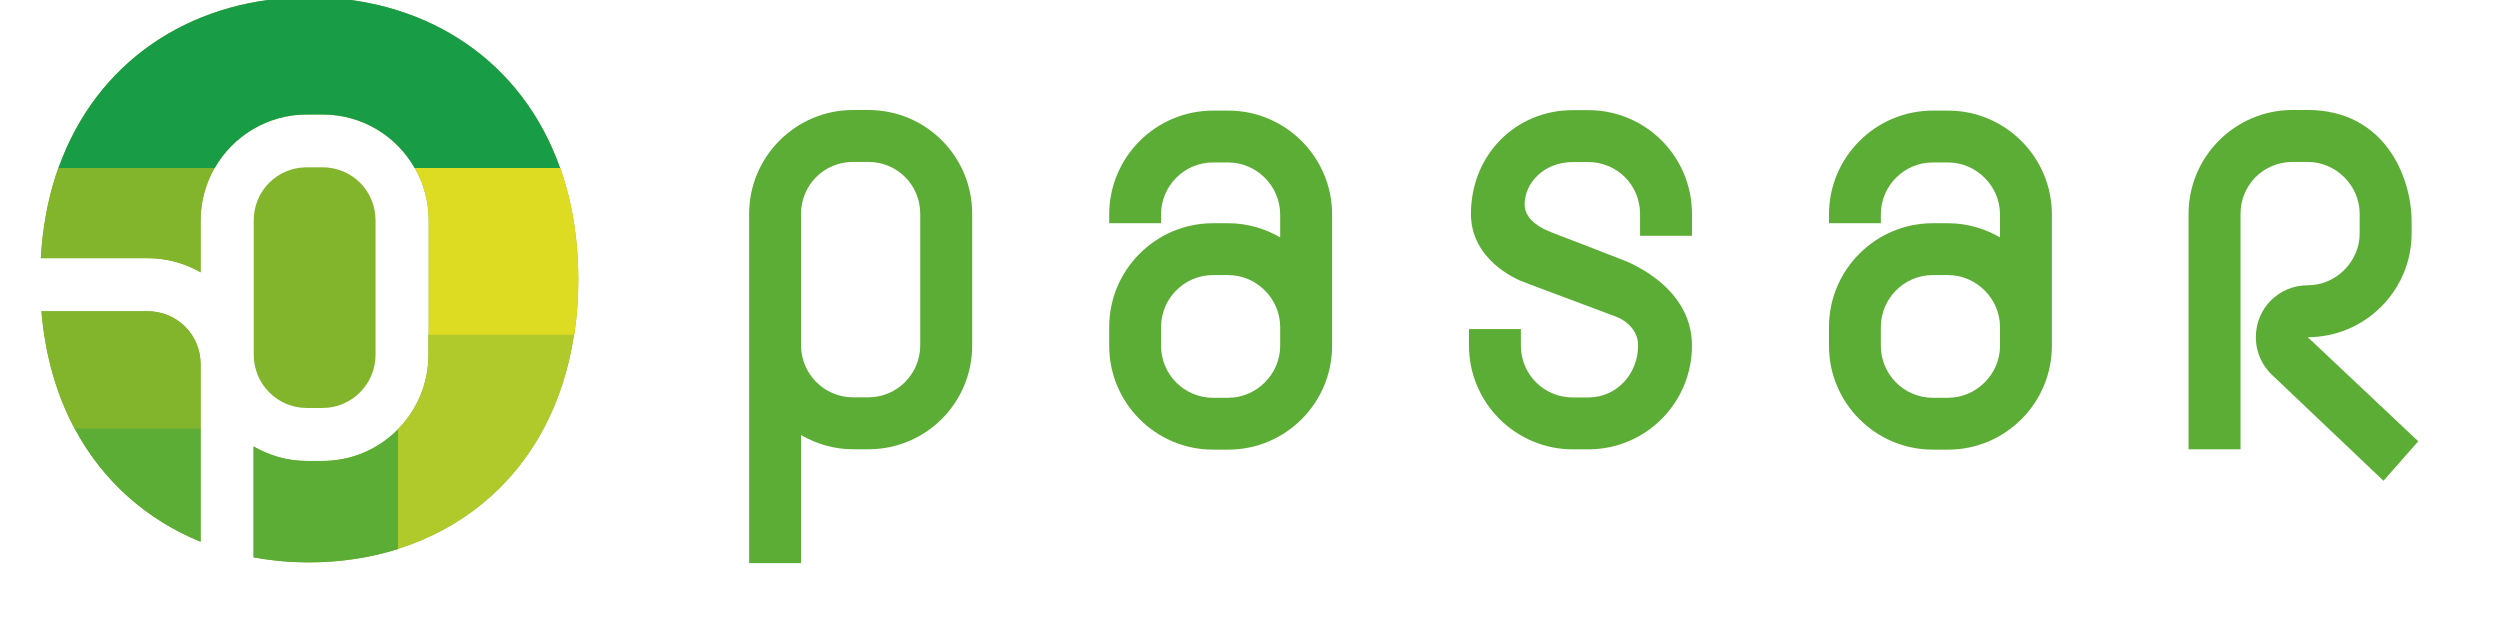
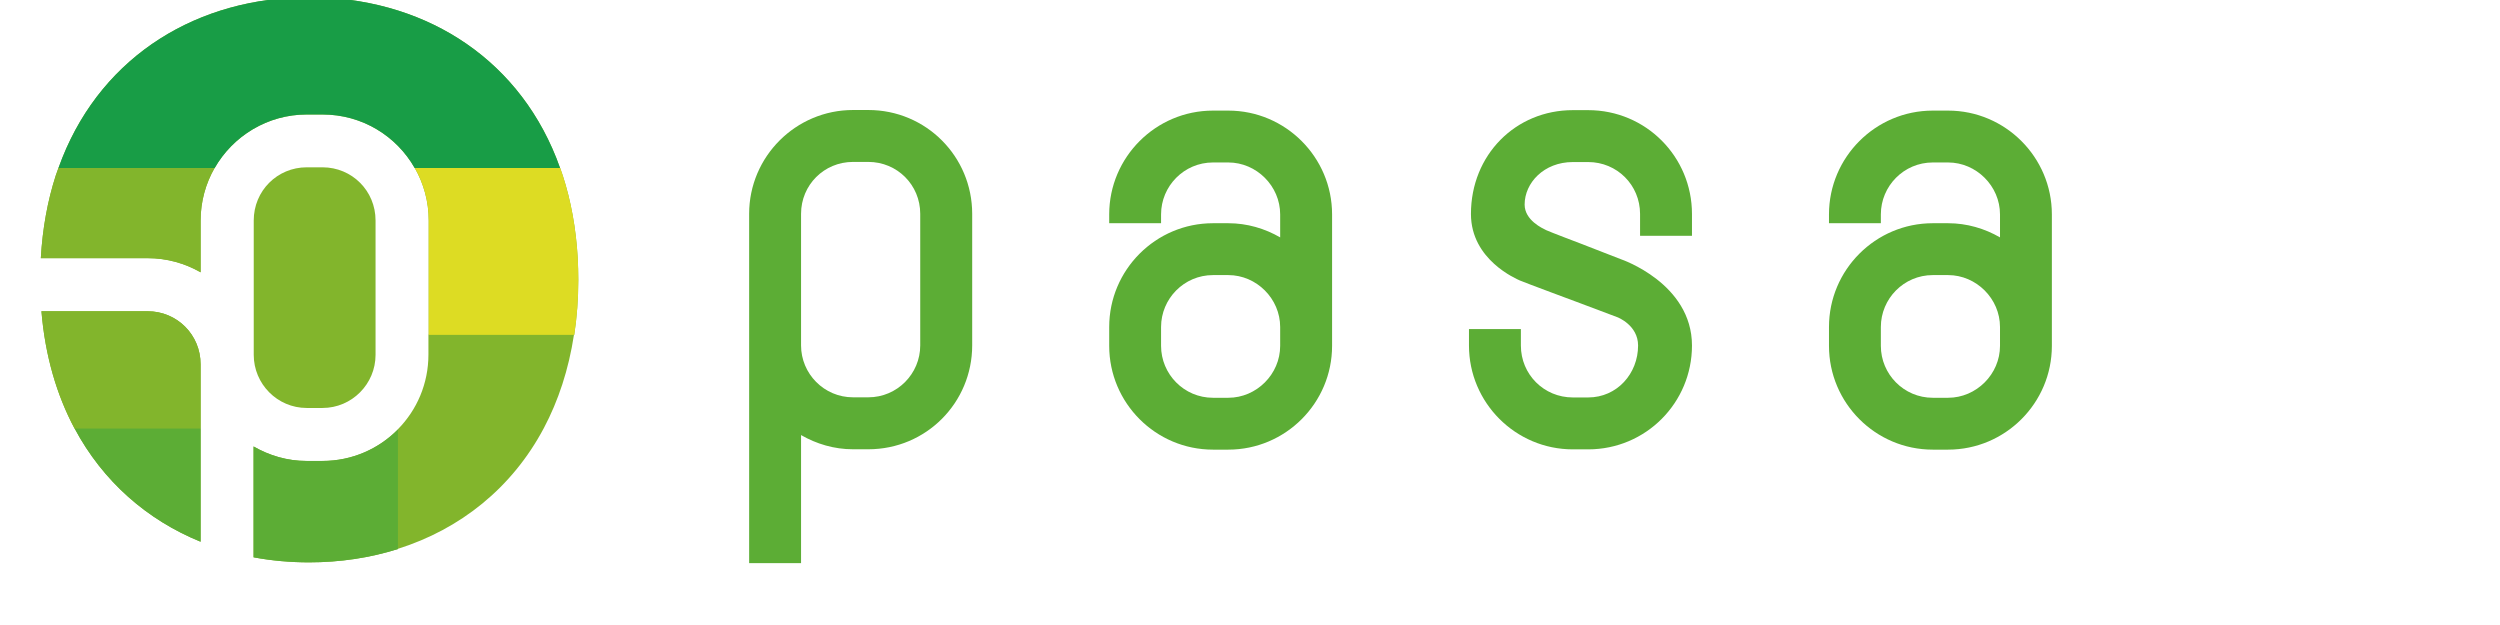
<svg xmlns="http://www.w3.org/2000/svg" width="100%" height="100%" viewBox="0 0 56 14" version="1.1" xml:space="preserve" style="fill-rule:evenodd;clip-rule:evenodd;stroke-linejoin:round;stroke-miterlimit:2;">
  <g transform="matrix(0.341,0,0,-0.341,-217.373,531.496)">
    <g>
      <g transform="matrix(2.934,0,0,-2.934,637.851,1559.6)">
        <path d="M1.174,4.09C1.202,4.013 1.23,3.938 1.26,3.863C2.186,1.55 4.312,0.266 6.789,0.266C9.267,0.266 11.397,1.543 12.32,3.863C12.35,3.938 12.378,4.013 12.405,4.09L12.407,4.089C12.427,4.144 12.447,4.2 12.465,4.256C12.648,4.82 12.762,5.438 12.8,6.107C12.808,6.267 12.813,6.429 12.813,6.593C12.813,7.024 12.781,7.434 12.722,7.825L12.716,7.825C12.597,8.604 12.366,9.302 12.042,9.912C11.33,11.254 10.17,12.175 8.775,12.615L8.775,12.619C8.152,12.816 7.482,12.918 6.785,12.918C6.359,12.918 5.943,12.88 5.543,12.805L5.543,10.323C5.893,10.526 6.298,10.648 6.73,10.648L7.081,10.648C7.748,10.648 8.346,10.377 8.775,9.941L8.775,9.937C9.199,9.507 9.458,8.918 9.458,8.267L9.458,7.817L9.464,7.817L9.464,5.265C9.464,4.837 9.351,4.437 9.153,4.09L9.151,4.09C8.744,3.374 7.976,2.891 7.085,2.891L6.734,2.891C5.853,2.891 5.081,3.374 4.671,4.09L4.669,4.09C4.471,4.437 4.357,4.837 4.357,5.265L4.357,6.424C4.008,6.223 3.603,6.107 3.169,6.107L0.78,6.107C0.818,5.439 0.932,4.821 1.114,4.256C1.134,4.2 1.153,4.145 1.174,4.09ZM4.357,12.456C3.164,11.971 2.173,11.111 1.536,9.919L1.534,9.919C1.136,9.172 0.876,8.292 0.794,7.296L3.169,7.296C3.831,7.296 4.357,7.823 4.357,8.484L4.357,12.456Z" style="fill:rgb(130,181,44);" />
      </g>
      <g transform="matrix(1,0,0,1,657.609,1551.12)">
        <path d="M0,0L1.032,0C3.645,0 5.899,-1.42 7.092,-3.521L16.642,-3.521C16.563,-3.294 16.481,-3.073 16.393,-2.854C13.683,3.954 7.435,7.702 0.162,7.702C-7.106,7.702 -13.346,3.934 -16.061,-2.854C-16.149,-3.073 -16.231,-3.294 -16.313,-3.521L-6.052,-3.521C-4.85,-1.42 -2.585,0 0,0" style="fill:rgb(24,157,70);fill-rule:nonzero;" />
      </g>
      <g transform="matrix(1,0,0,1,665.603,1536.66)">
-         <path d="M0,0L0,-1.321C0,-3.229 -0.76,-4.958 -2.004,-6.219L-2.004,-14.08C2.089,-12.787 5.494,-10.086 7.583,-6.146C8.538,-4.351 9.215,-2.296 9.564,-0L0,0Z" style="fill:rgb(176,202,44);fill-rule:nonzero;" />
-       </g>
+         </g>
      <g transform="matrix(1,0,0,1,675.411,1541.68)">
        <path d="M0,0C-0.113,1.964 -0.448,3.779 -0.984,5.431C-1.037,5.596 -1.094,5.76 -1.154,5.922L-10.704,5.922C-10.123,4.904 -9.791,3.728 -9.791,2.472L-9.791,-5.04L-0.23,-5.04C-0.057,-3.892 0.037,-2.69 0.037,-1.426C0.037,-0.944 0.023,-0.468 0,-0" style="fill:rgb(221,220,35);fill-rule:nonzero;" />
      </g>
      <g transform="matrix(1,0,0,1,650.636,1527.45)">
        <path d="M0,-4.399L0,3.059L-8.286,3.059C-6.418,-0.445 -3.506,-2.974 0,-4.399Z" style="fill:rgb(92,173,53);fill-rule:nonzero;" />
      </g>
      <g transform="matrix(1,0,0,1,658.63,1528.36)">
        <path d="M0,0L-1.032,0C-2.299,0 -3.487,0.357 -4.516,0.952L-4.516,-6.33C-3.339,-6.551 -2.12,-6.661 -0.87,-6.661C1.176,-6.661 3.141,-6.364 4.969,-5.786L4.969,2.075C3.711,0.794 1.956,0 0,0" style="fill:rgb(92,173,53);fill-rule:nonzero;" />
      </g>
      <g transform="matrix(1,0,0,1,650.636,1534.71)">
        <path d="M0,0C0,1.939 -1.545,3.487 -3.487,3.487L-10.457,3.487C-10.216,0.561 -9.454,-2.018 -8.286,-4.212L0,-4.212L0,0Z" style="fill:rgb(130,181,44);fill-rule:nonzero;" />
      </g>
      <g transform="matrix(1,0,0,1,647.15,1541.68)">
        <path d="M0,0C1.273,0 2.46,-0.34 3.487,-0.93L3.487,2.472C3.487,3.728 3.821,4.904 4.402,5.922L-5.856,5.922C-5.916,5.76 -5.973,5.596 -6.029,5.431C-6.565,3.776 -6.9,1.962 -7.01,0L0,0Z" style="fill:rgb(130,181,44);fill-rule:nonzero;" />
      </g>
      <g transform="matrix(1,0,0,1,657.609,1531.84)">
        <path d="M0,0L1.032,0C2.971,0 4.518,1.585 4.518,3.487L4.518,12.319C4.518,14.261 2.971,15.809 1.032,15.809L-0,15.809C-1.939,15.809 -3.484,14.261 -3.484,12.319L-3.484,3.487C-3.484,1.585 -1.939,0 0,0" style="fill:rgb(130,181,44);fill-rule:nonzero;" />
      </g>
      <g transform="matrix(1,0,0,1,701.32,1535.95)">
        <path d="M0,0L0,8.643C0,12.402 -3.025,15.463 -6.823,15.463L-7.829,15.463C-11.588,15.463 -14.652,12.402 -14.652,8.643L-14.652,-14.304L-11.242,-14.304L-11.242,-5.89C-10.233,-6.471 -9.071,-6.823 -7.829,-6.823L-6.823,-6.823C-3.025,-6.823 -0,-3.762 -0,-0M-3.413,-0C-3.413,-1.862 -4.924,-3.41 -6.823,-3.41L-7.829,-3.41C-9.729,-3.41 -11.242,-1.862 -11.242,-0L-11.242,8.643C-11.242,10.539 -9.729,12.053 -7.829,12.053L-6.823,12.053C-4.924,12.053 -3.413,10.539 -3.413,8.643L-3.413,-0Z" style="fill:rgb(92,173,53);" />
      </g>
      <g transform="matrix(1,0,0,1,724.961,1535.92)">
        <path d="M0,0L0,8.637C0,12.393 -3.061,15.454 -6.817,15.454L-7.824,15.454C-11.582,15.454 -14.641,12.393 -14.641,8.637L-14.641,8.056L-11.234,8.056L-11.234,8.637C-11.234,10.497 -9.723,12.047 -7.824,12.047L-6.817,12.047C-4.961,12.047 -3.41,10.497 -3.41,8.637L-3.41,7.126C-4.416,7.707 -5.579,8.056 -6.817,8.056L-7.824,8.056C-11.582,8.056 -14.641,4.997 -14.641,1.239L-14.641,-0C-14.641,-3.759 -11.582,-6.817 -7.824,-6.817L-6.817,-6.817C-3.061,-6.817 0,-3.759 0,0M-3.41,0C-3.41,-1.862 -4.961,-3.41 -6.817,-3.41L-7.824,-3.41C-9.723,-3.41 -11.234,-1.862 -11.234,0L-11.234,1.239C-11.234,3.098 -9.723,4.649 -7.824,4.649L-6.817,4.649C-4.961,4.649 -3.41,3.098 -3.41,1.239L-3.41,0Z" style="fill:rgb(92,173,53);" />
      </g>
      <g transform="matrix(1,0,0,1,789.052,1536.49)">
-         <path d="M0,0C3.762,0 6.823,3.061 6.823,6.823L6.823,7.56C6.823,10.644 4.972,14.924 0,14.924L-1.009,14.924C-4.765,14.922 -7.829,11.86 -7.829,8.101L-7.829,-7.362L-4.416,-7.362L-4.416,8.101C-4.416,10.001 -2.906,11.511 -1.006,11.511L0,11.511C1.86,11.511 3.41,9.961 3.41,8.101L3.41,6.823C3.41,4.963 1.86,3.41 0,3.41C-1.899,3.41 -3.41,1.902 -3.41,-0C-3.41,-1.018 -2.971,-1.919 -2.279,-2.543L4.975,-9.434L7.257,-6.837L0,0Z" style="fill:rgb(92,173,53);" />
-       </g>
+         </g>
      <g transform="matrix(1,0,0,1,748.602,1543.15)">
        <path d="M0,0L0,1.434C0,5.193 -3.025,8.254 -6.82,8.254L-7.826,8.254C-11.588,8.254 -14.519,5.315 -14.519,1.434C-14.519,-1.593 -11.503,-2.84 -11.31,-2.934C-11.115,-3.027 -7.299,-4.445 -7.299,-4.445L-4.89,-5.352C-4.89,-5.352 -3.54,-5.868 -3.54,-7.209C-3.54,-9.051 -4.921,-10.619 -6.82,-10.619L-7.826,-10.619C-9.726,-10.619 -11.239,-9.105 -11.239,-7.209L-11.239,-6.126L-14.649,-6.126L-14.649,-7.209C-14.649,-10.967 -11.588,-14.029 -7.826,-14.029L-6.82,-14.029C-3.025,-14.029 0,-10.962 0,-7.209C0,-3.118 -4.652,-1.545 -4.652,-1.545L-7.299,-0.516C-7.299,-0.516 -9.351,0.261 -9.578,0.371C-9.802,0.485 -10.993,1.012 -10.993,2.052C-10.993,3.475 -9.726,4.844 -7.826,4.844L-6.82,4.844C-4.921,4.844 -3.41,3.334 -3.41,1.434L-3.41,0L0,0Z" style="fill:rgb(92,173,53);" />
      </g>
      <g transform="matrix(1,0,0,1,772.243,1535.92)">
        <path d="M0,0L0,8.637C0,12.393 -3.061,15.454 -6.817,15.454L-7.824,15.454C-11.582,15.454 -14.641,12.393 -14.641,8.637L-14.641,8.056L-11.234,8.056L-11.234,8.637C-11.234,10.497 -9.723,12.047 -7.824,12.047L-6.817,12.047C-4.961,12.047 -3.407,10.497 -3.407,8.637L-3.407,7.126C-4.414,7.707 -5.579,8.056 -6.817,8.056L-7.824,8.056C-11.582,8.056 -14.641,4.997 -14.641,1.239L-14.641,-0C-14.641,-3.759 -11.582,-6.817 -7.824,-6.817L-6.817,-6.817C-3.061,-6.817 0,-3.759 0,0M-3.407,0C-3.407,-1.862 -4.961,-3.41 -6.817,-3.41L-7.824,-3.41C-9.723,-3.41 -11.234,-1.862 -11.234,0L-11.234,1.239C-11.234,3.098 -9.723,4.649 -7.824,4.649L-6.817,4.649C-4.961,4.649 -3.407,3.098 -3.407,1.239L-3.407,0Z" style="fill:rgb(92,173,53);" />
      </g>
    </g>
  </g>
</svg>